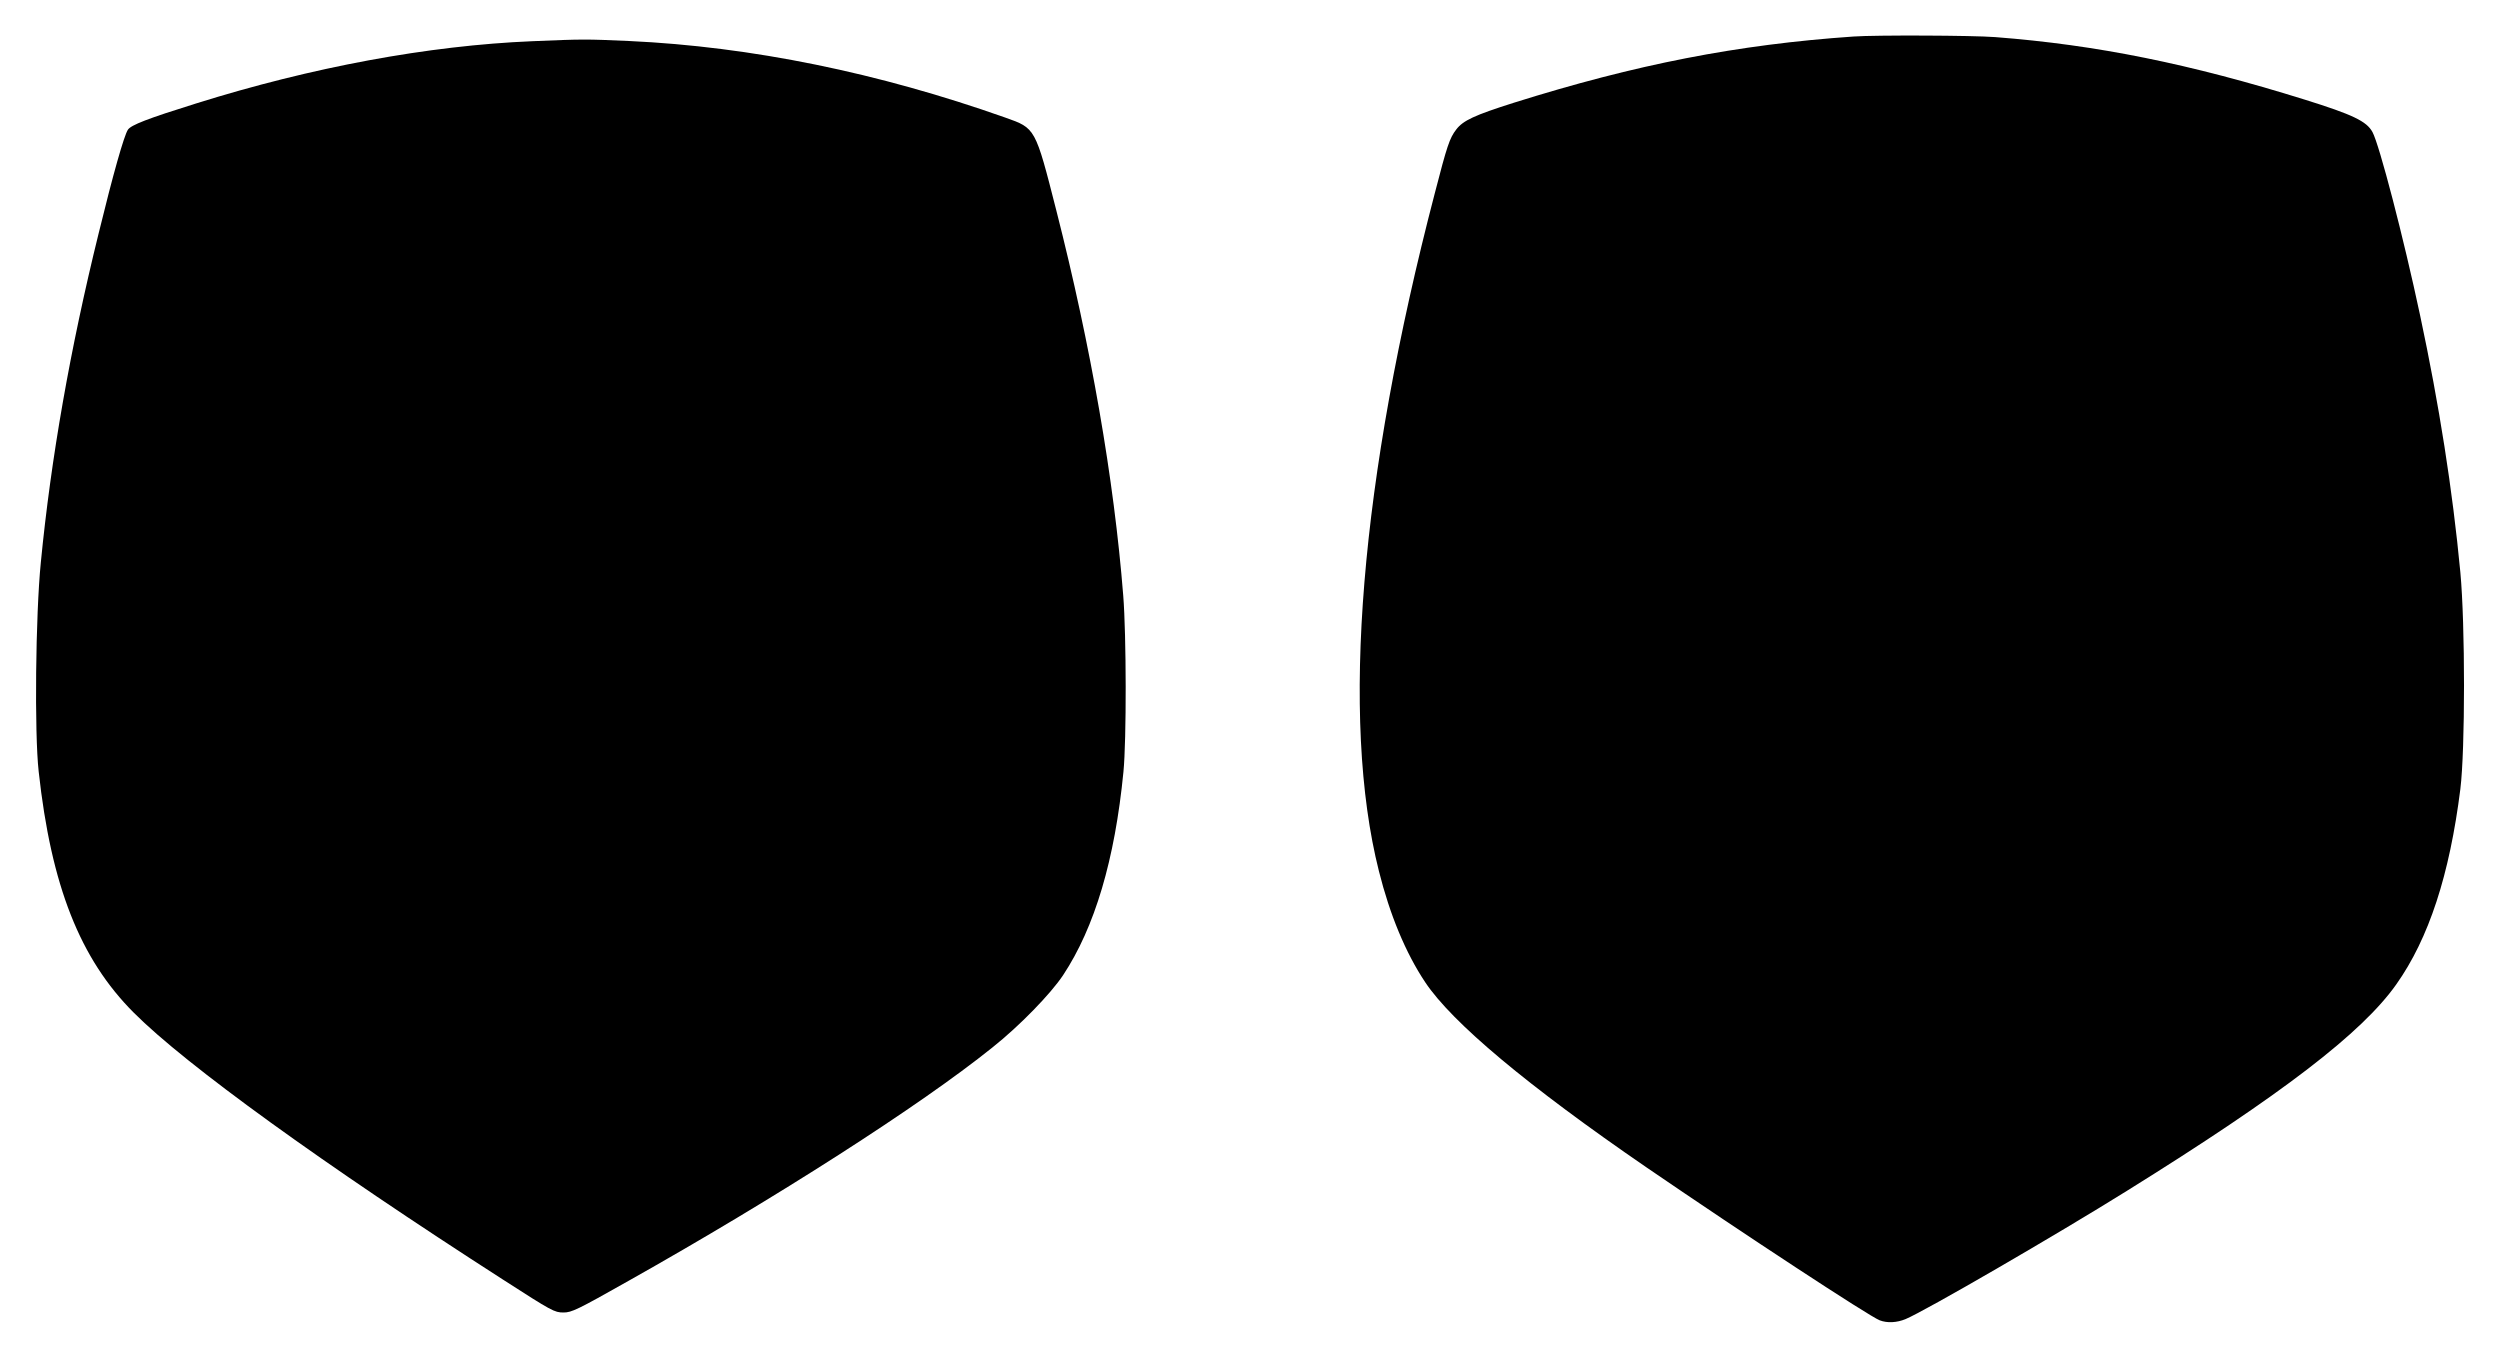
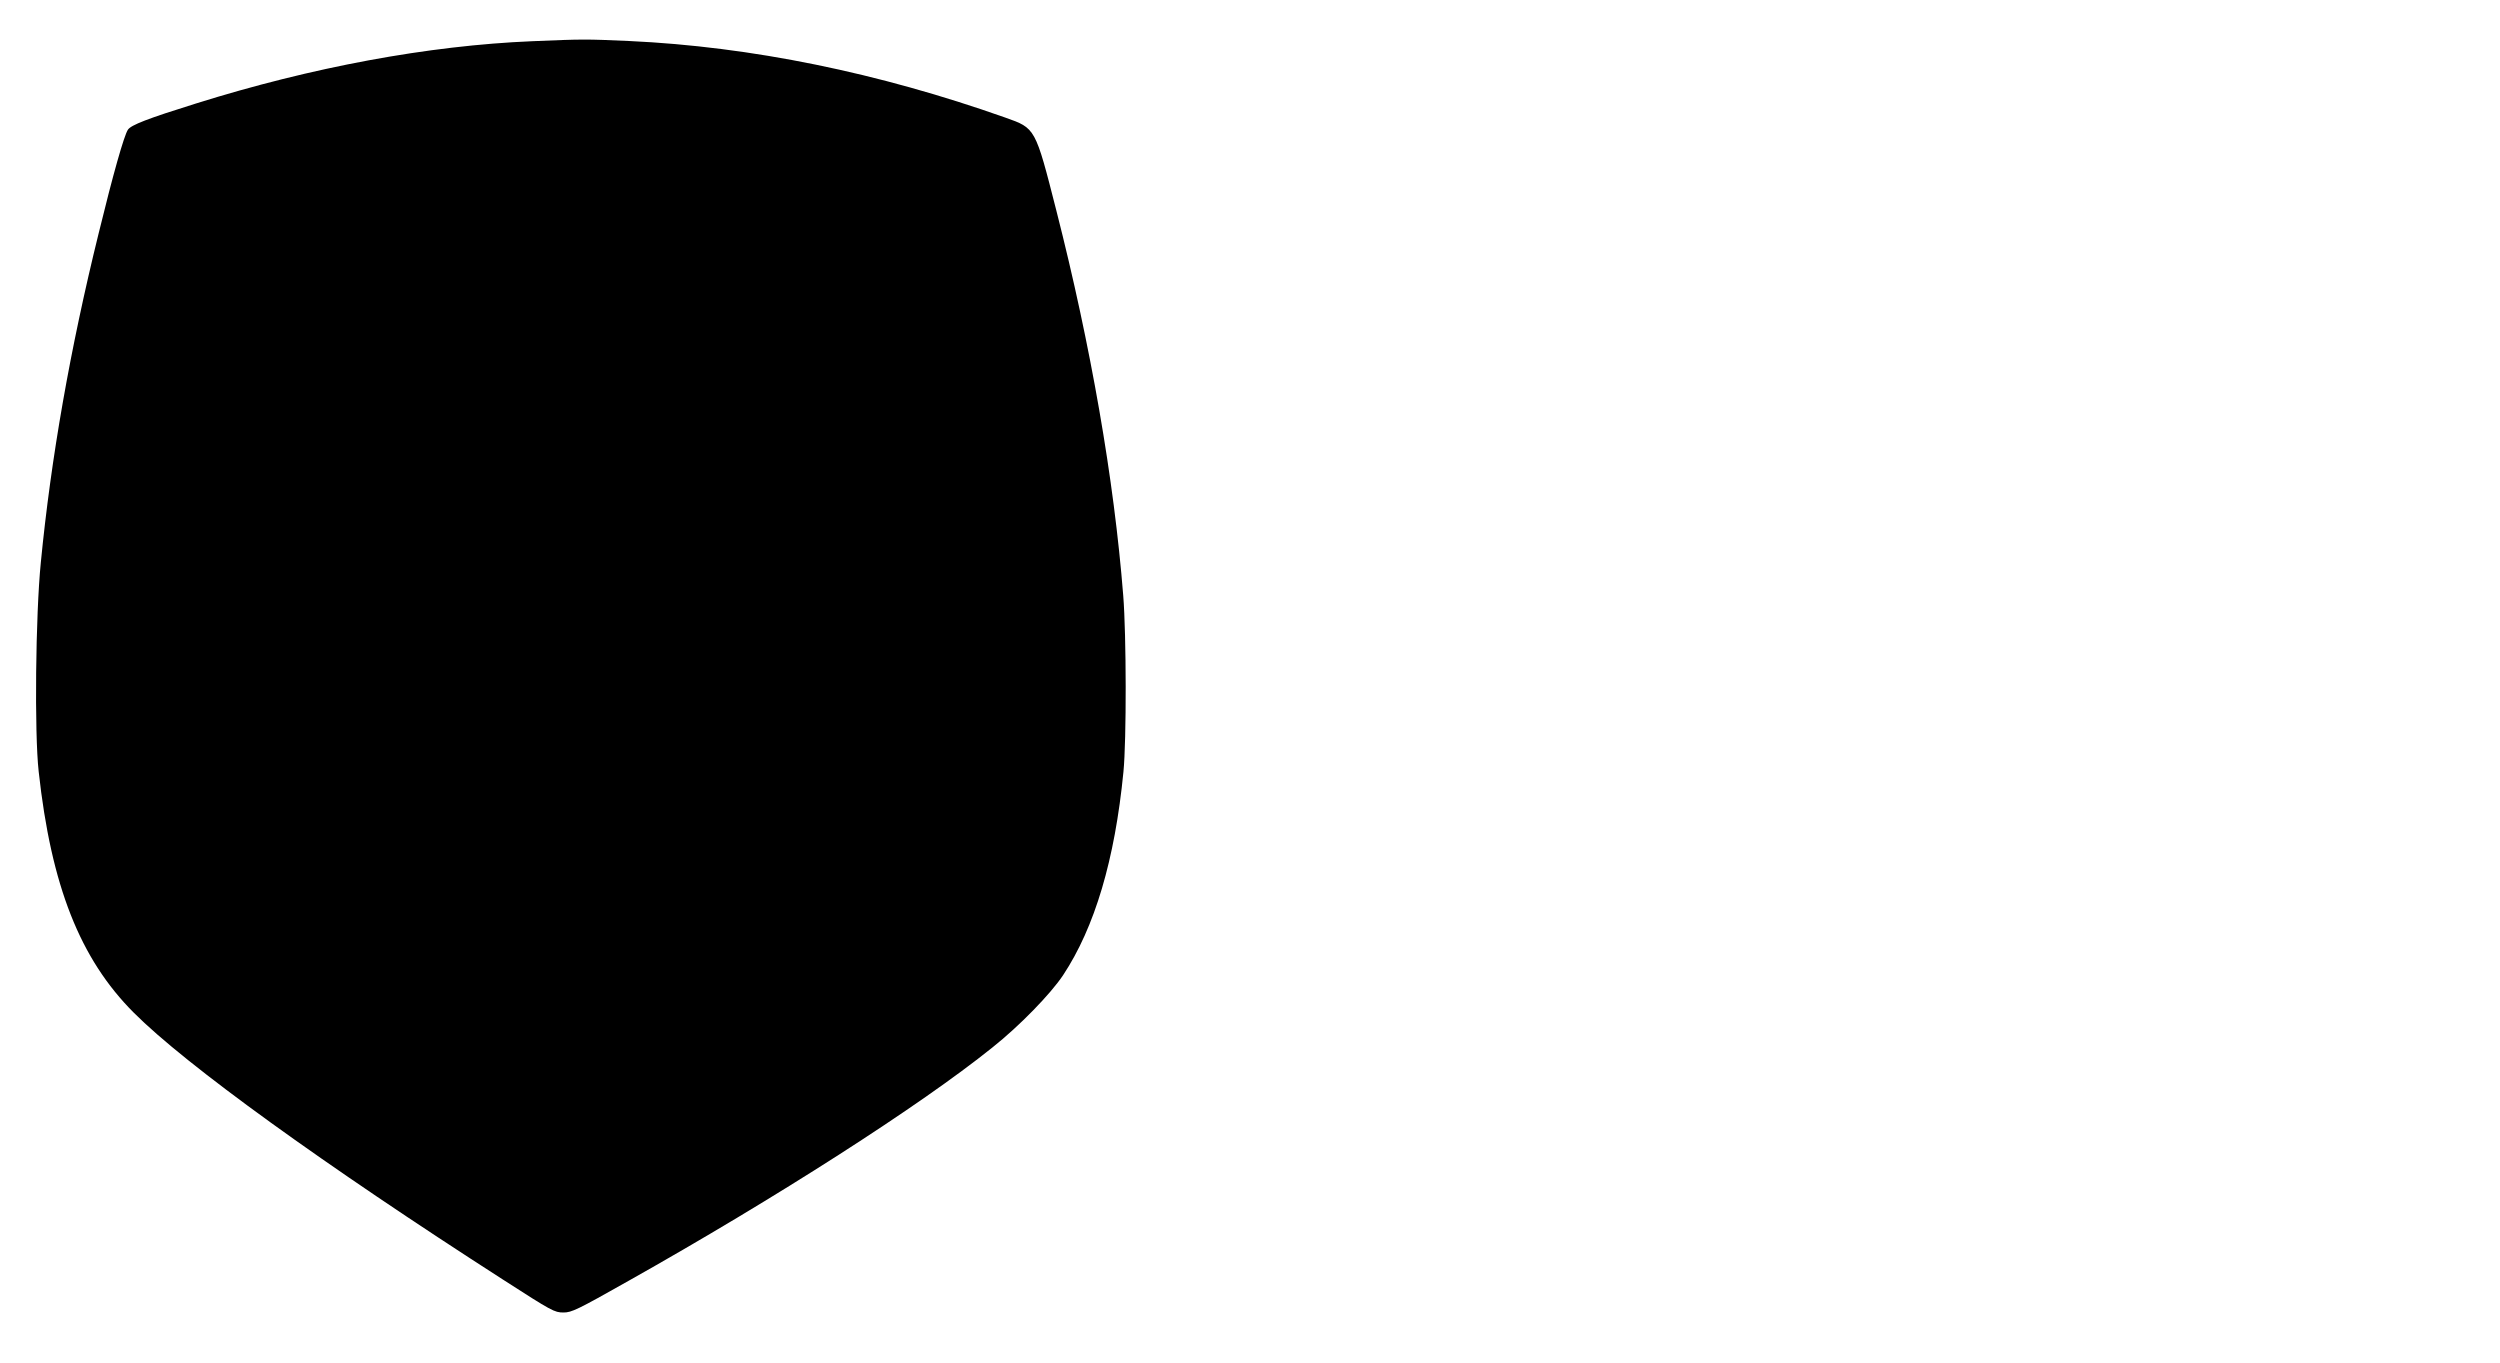
<svg xmlns="http://www.w3.org/2000/svg" version="1.0" width="1280pt" height="698pt" viewBox="0 0 1280 698" preserveAspectRatio="xMidYMid meet">
  <g transform="translate(0,698) scale(0.1,-0.1)" fill="#000000" stroke="none">
-     <path d="M9490 6793 c-595 -41 -1115 -143 -1739 -339 -202 -64 -260 -91 -295 -137 -34 -44 -47 -83 -110 -327 -382 -1464 -483 -2688 -286 -3470 56 -224 137 -419 237 -569 138 -207 524 -530 1133 -948 504 -345 1140 -762 1194 -783 39 -15 88 -12 132 6 99 41 770 430 1134 657 794 494 1204 809 1379 1057 167 236 273 562 328 1000 25 203 25 841 0 1110 -40 422 -108 855 -206 1315 -85 400 -209 875 -244 939 -30 55 -100 89 -347 166 -587 183 -1064 280 -1584 320 -116 9 -613 11 -726 3z" />
    <path d="M2725 6769 c-531 -22 -1129 -133 -1722 -319 -247 -77 -332 -110 -348 -134 -20 -30 -76 -228 -150 -531 -146 -592 -244 -1151 -296 -1685 -27 -270 -33 -873 -11 -1070 64 -586 212 -960 487 -1235 265 -266 971 -776 1891 -1367 250 -161 263 -168 309 -168 42 0 71 14 333 162 754 424 1491 896 1862 1194 141 112 299 275 363 371 162 245 265 591 309 1041 16 163 15 701 -1 902 -47 596 -166 1279 -342 1970 -109 428 -107 423 -262 478 -650 230 -1301 363 -1925 392 -226 10 -234 10 -497 -1z" />
  </g>
</svg>